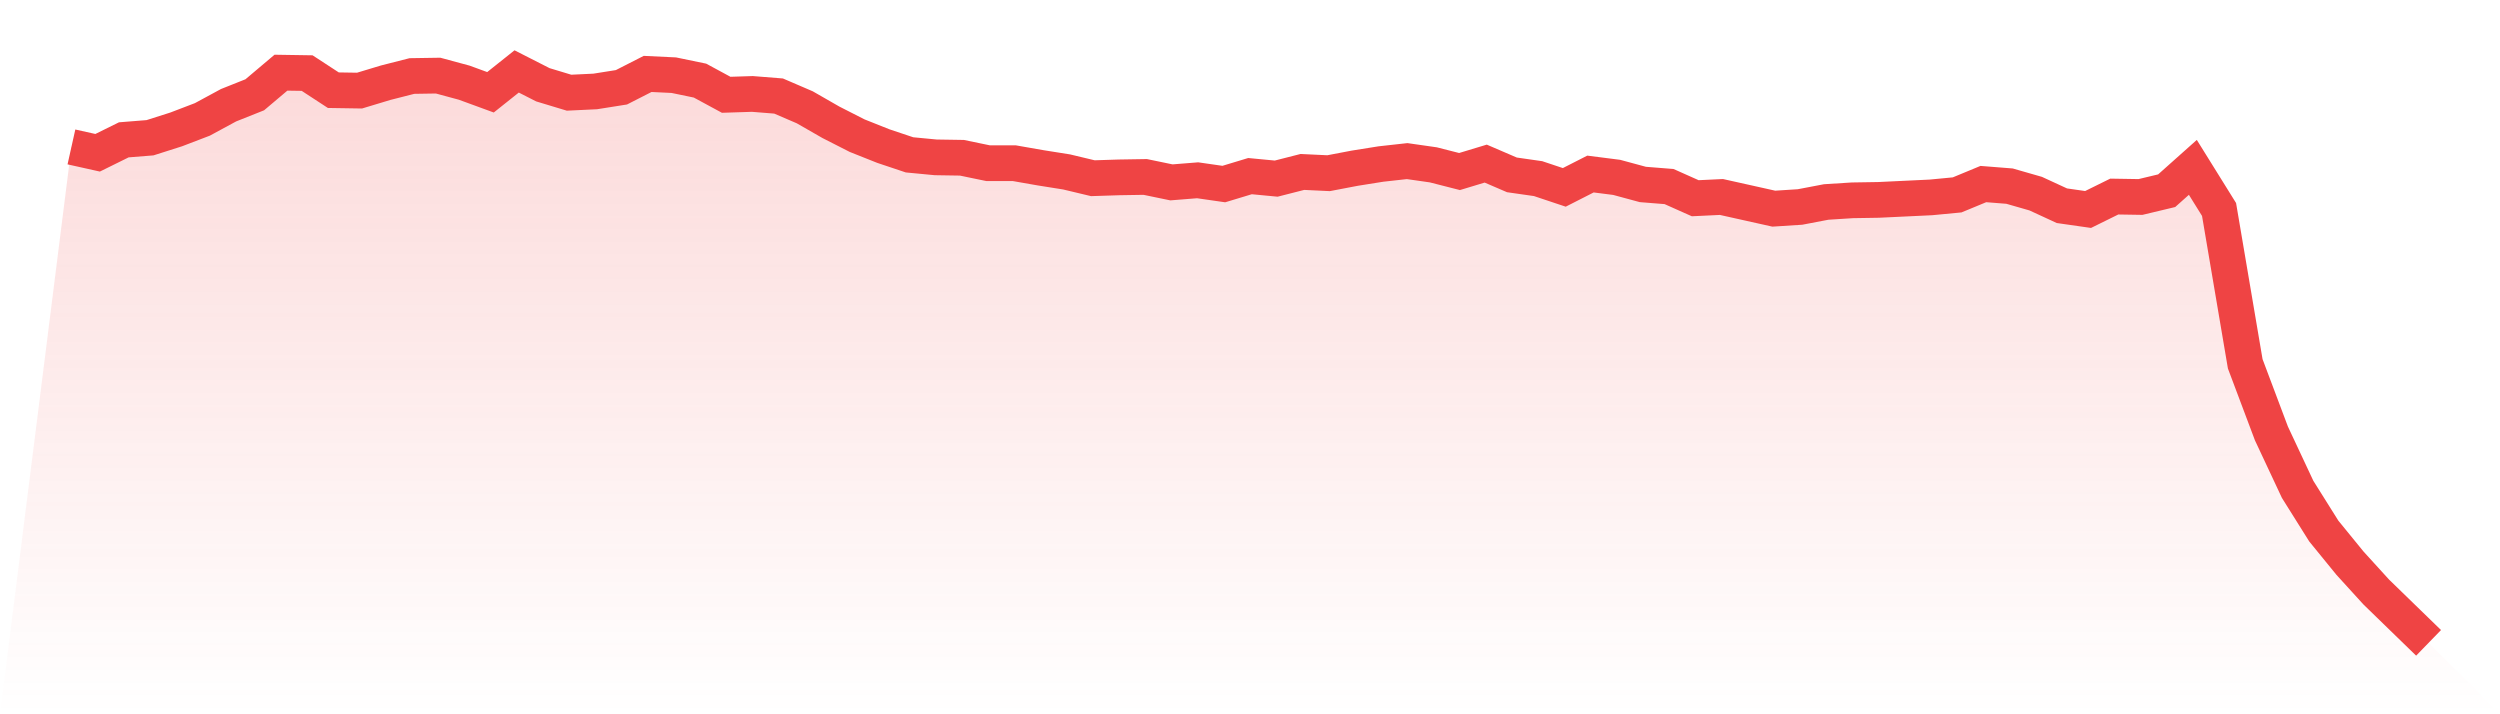
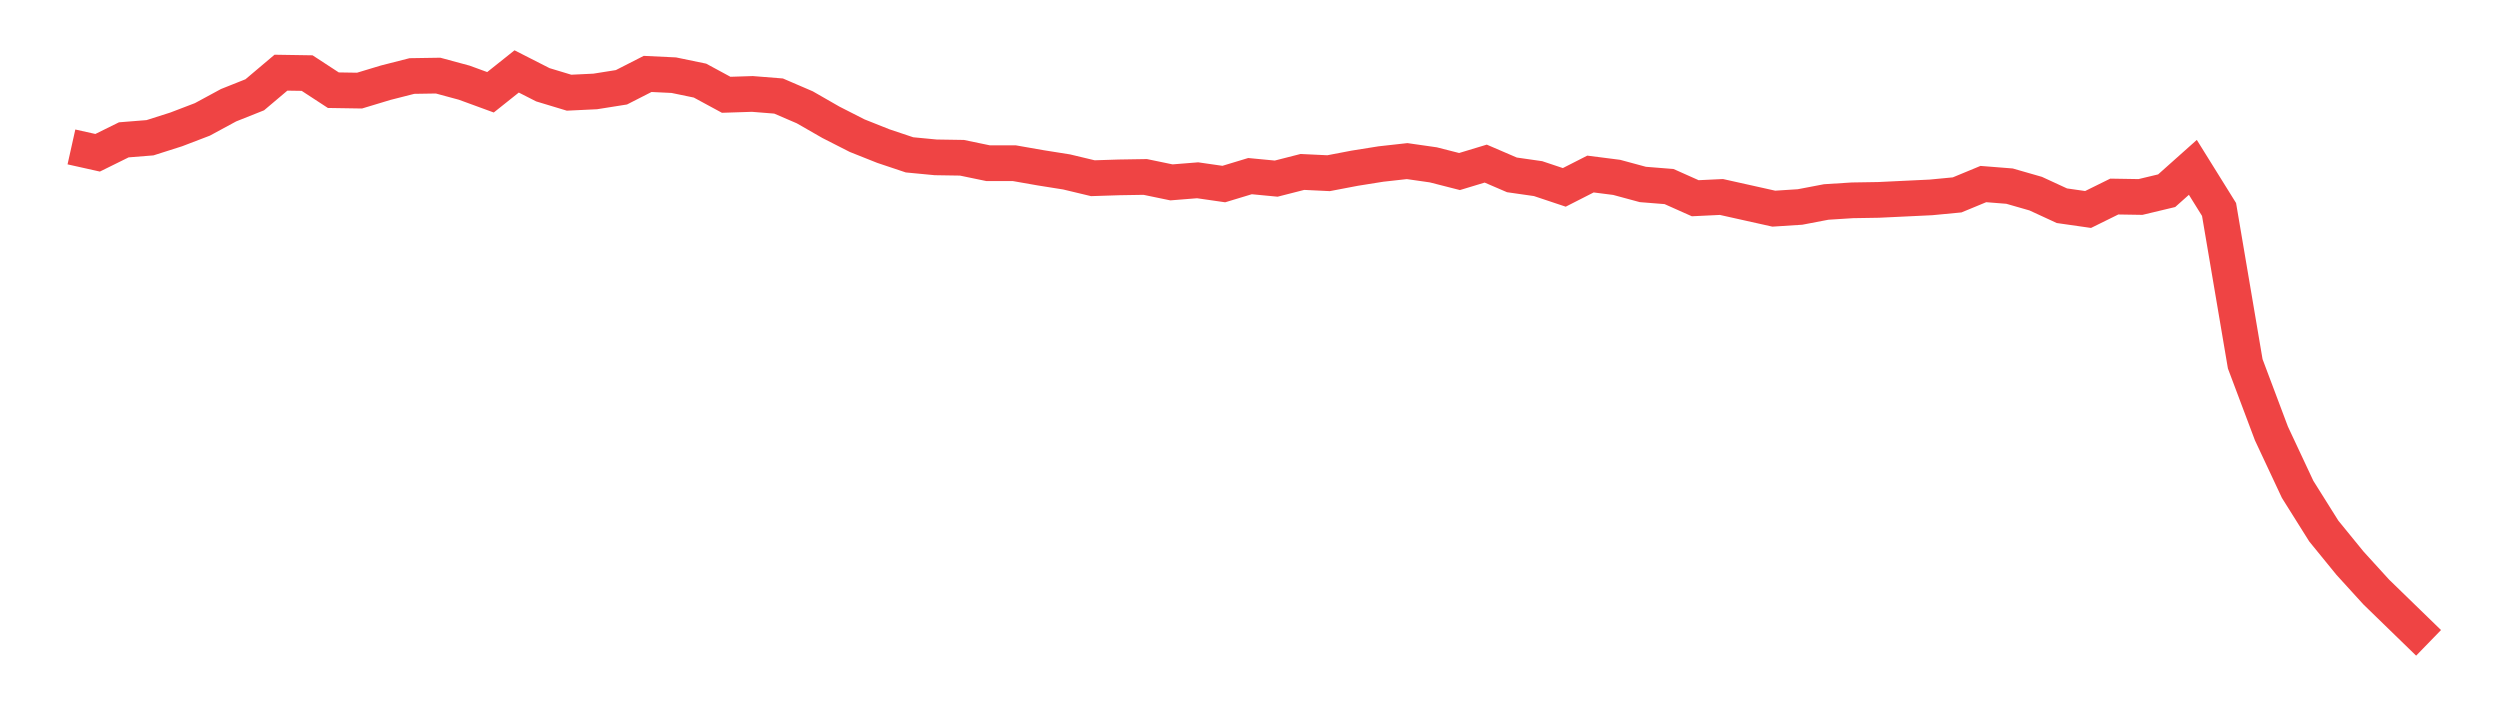
<svg xmlns="http://www.w3.org/2000/svg" viewBox="0 0 140 40">
  <defs>
    <linearGradient id="gradient" x1="0" x2="0" y1="0" y2="1">
      <stop offset="0%" stop-color="#ef4444" stop-opacity="0.2" />
      <stop offset="100%" stop-color="#ef4444" stop-opacity="0" />
    </linearGradient>
  </defs>
-   <path d="M4,8.228 L4,8.228 L5.467,8.555 L6.933,7.831 L8.4,7.714 L9.867,7.247 L11.333,6.686 L12.8,5.892 L14.267,5.308 L15.733,4.07 L17.2,4.093 L18.667,5.051 L20.133,5.074 L21.6,4.631 L23.067,4.257 L24.533,4.234 L26,4.631 L27.467,5.168 L28.933,4 L30.4,4.747 L31.867,5.191 L33.333,5.121 L34.8,4.888 L36.267,4.14 L37.733,4.21 L39.2,4.514 L40.667,5.308 L42.133,5.261 L43.6,5.378 L45.067,6.009 L46.533,6.85 L48,7.597 L49.467,8.181 L50.933,8.672 L52.4,8.812 L53.867,8.835 L55.333,9.139 L56.8,9.139 L58.267,9.396 L59.733,9.629 L61.2,9.98 L62.667,9.933 L64.133,9.909 L65.6,10.213 L67.067,10.096 L68.533,10.307 L70,9.863 L71.467,10.003 L72.933,9.629 L74.4,9.699 L75.867,9.419 L77.333,9.185 L78.8,9.022 L80.267,9.232 L81.733,9.606 L83.2,9.162 L84.667,9.793 L86.133,10.003 L87.6,10.493 L89.067,9.746 L90.533,9.933 L92,10.33 L93.467,10.447 L94.933,11.101 L96.4,11.031 L97.867,11.358 L99.333,11.685 L100.8,11.591 L102.267,11.311 L103.733,11.218 L105.2,11.194 L106.667,11.124 L108.133,11.054 L109.6,10.914 L111.067,10.307 L112.533,10.423 L114,10.844 L115.467,11.521 L116.933,11.731 L118.4,11.007 L119.867,11.031 L121.333,10.68 L122.8,9.372 L124.267,11.731 L125.733,20.374 L127.2,24.274 L128.667,27.404 L130.133,29.74 L131.6,31.539 L133.067,33.15 L134.533,34.575 L136,36 L140,40 L0,40 z" fill="url(#gradient)" />
  <path d="M4,8.228 L4,8.228 L5.467,8.555 L6.933,7.831 L8.4,7.714 L9.867,7.247 L11.333,6.686 L12.8,5.892 L14.267,5.308 L15.733,4.07 L17.2,4.093 L18.667,5.051 L20.133,5.074 L21.6,4.631 L23.067,4.257 L24.533,4.234 L26,4.631 L27.467,5.168 L28.933,4 L30.4,4.747 L31.867,5.191 L33.333,5.121 L34.8,4.888 L36.267,4.14 L37.733,4.21 L39.2,4.514 L40.667,5.308 L42.133,5.261 L43.6,5.378 L45.067,6.009 L46.533,6.85 L48,7.597 L49.467,8.181 L50.933,8.672 L52.4,8.812 L53.867,8.835 L55.333,9.139 L56.8,9.139 L58.267,9.396 L59.733,9.629 L61.2,9.98 L62.667,9.933 L64.133,9.909 L65.6,10.213 L67.067,10.096 L68.533,10.307 L70,9.863 L71.467,10.003 L72.933,9.629 L74.4,9.699 L75.867,9.419 L77.333,9.185 L78.8,9.022 L80.267,9.232 L81.733,9.606 L83.2,9.162 L84.667,9.793 L86.133,10.003 L87.6,10.493 L89.067,9.746 L90.533,9.933 L92,10.33 L93.467,10.447 L94.933,11.101 L96.4,11.031 L97.867,11.358 L99.333,11.685 L100.8,11.591 L102.267,11.311 L103.733,11.218 L105.2,11.194 L106.667,11.124 L108.133,11.054 L109.6,10.914 L111.067,10.307 L112.533,10.423 L114,10.844 L115.467,11.521 L116.933,11.731 L118.4,11.007 L119.867,11.031 L121.333,10.68 L122.8,9.372 L124.267,11.731 L125.733,20.374 L127.2,24.274 L128.667,27.404 L130.133,29.74 L131.6,31.539 L133.067,33.15 L134.533,34.575 L136,36" fill="none" stroke="#ef4444" stroke-width="2" />
</svg>